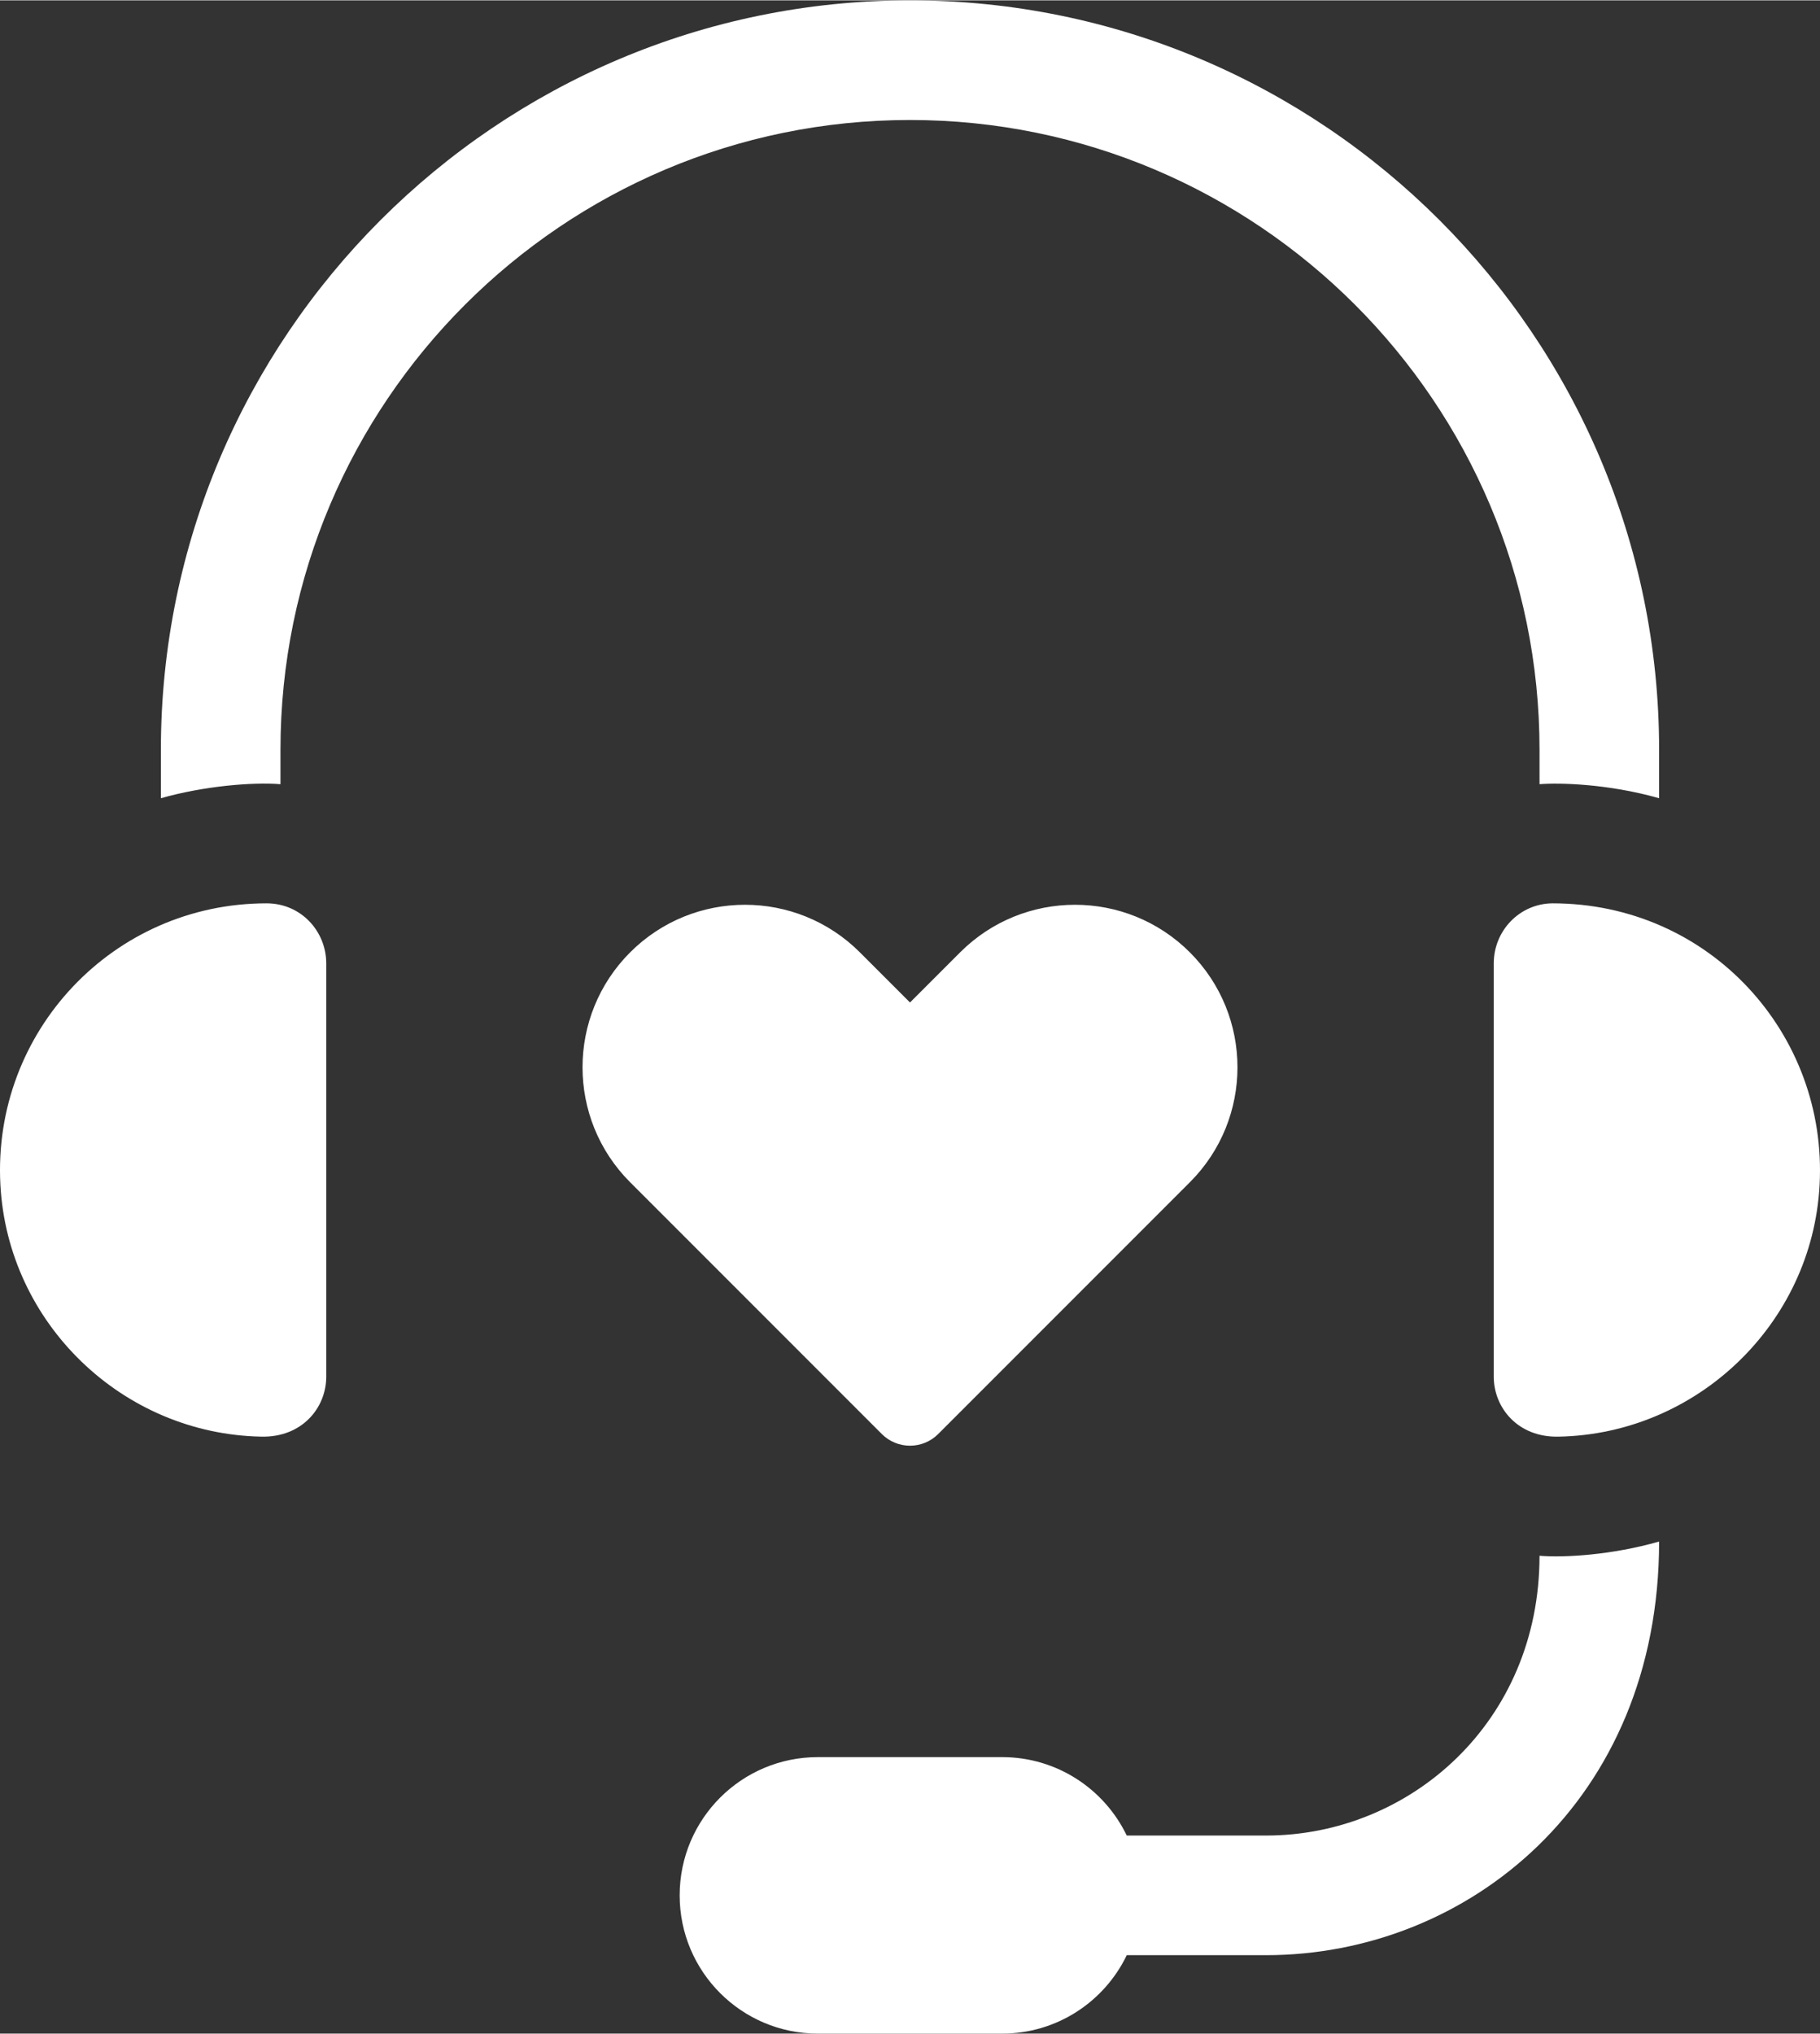
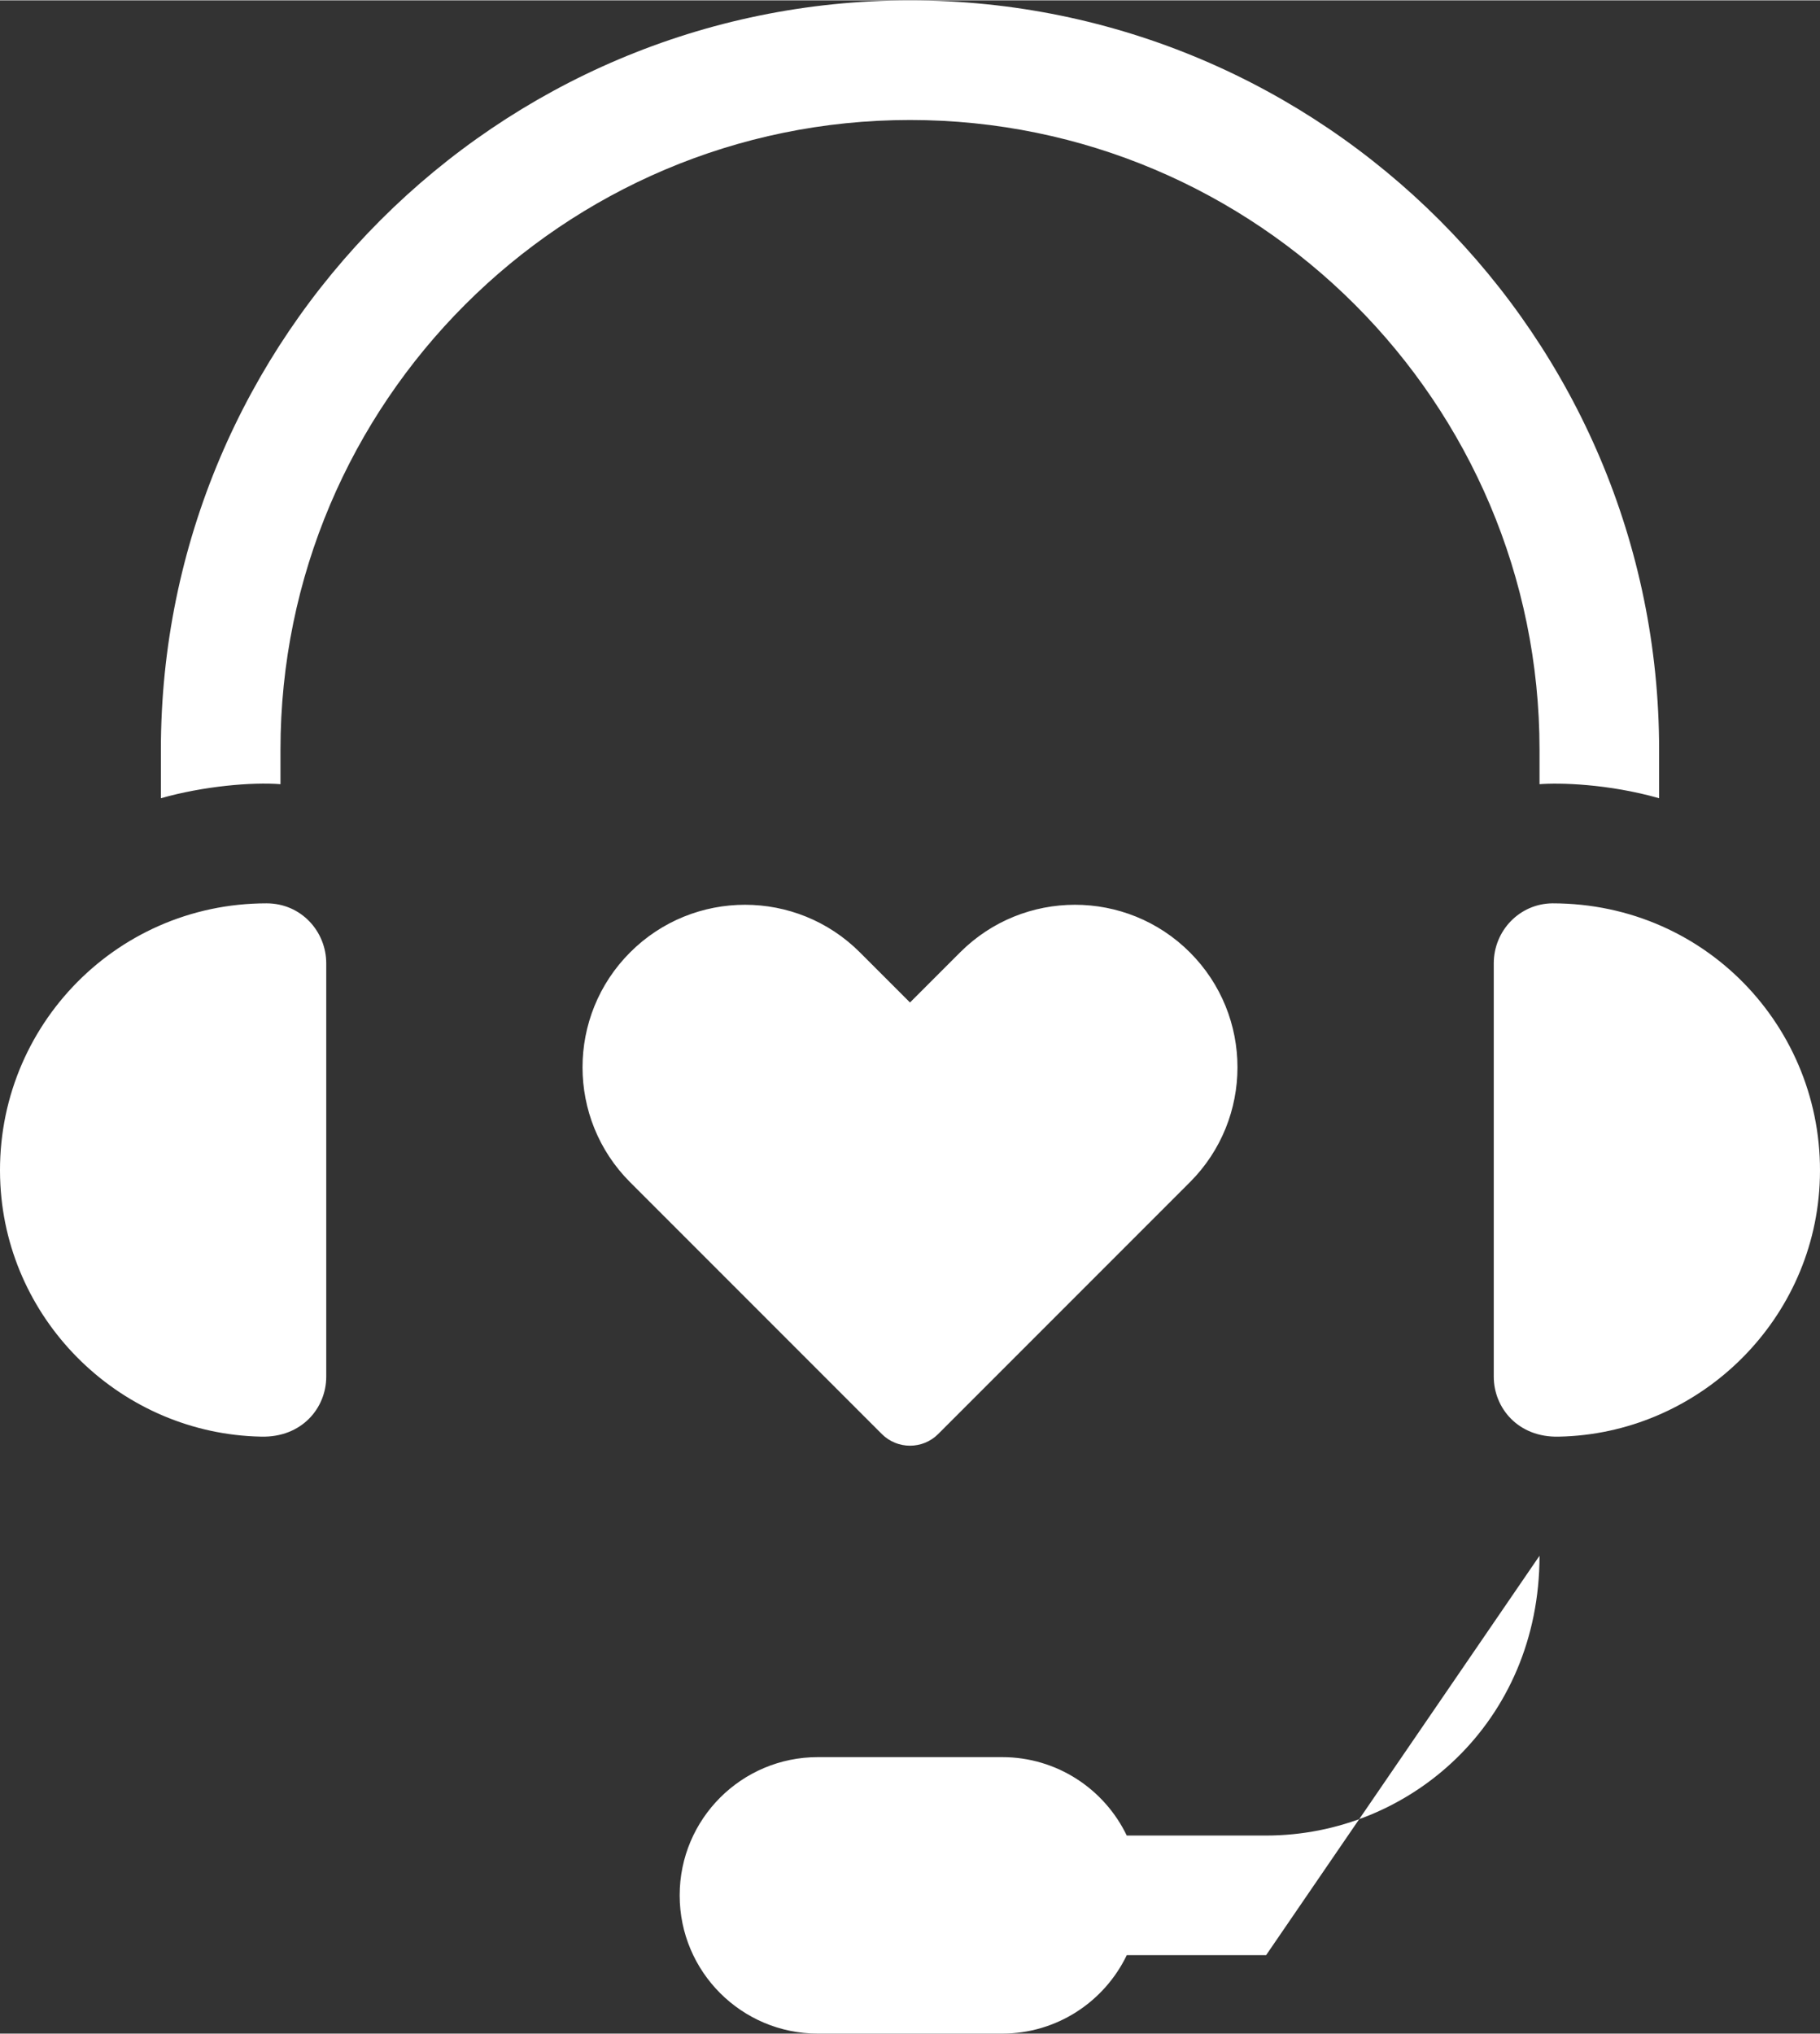
<svg xmlns="http://www.w3.org/2000/svg" xml:space="preserve" width="256px" height="286px" style="shape-rendering:geometricPrecision; text-rendering:geometricPrecision; image-rendering:optimizeQuality; fill-rule:evenodd; clip-rule:evenodd" viewBox="0 0 9545460 10660290">
  <rect x="0" y="0" width="9545460" height="10660290" fill="#333333" stroke="none" />
  <defs>
    <style type="text/css">  .fil0 {fill:white}  </style>
  </defs>
  <g id="Слой_x0020_1">
    <g id="_1626518772880">
      <g>
-         <path class="fil0" d="M8074410 3928930l0 180650c102640,-8020 357320,-2950 627210,73590l0 -254240c40,-2166430 -1762460,-3928890 -3928890,-3928890 -2166430,0 -3928890,1762460 -3928890,3928890l0 254240c225660,-63980 479280,-85190 627210,-73590l0 -180650c0,-1820390 1481060,-3301670 3301680,-3301670 1820610,0 3301680,1481280 3301680,3301670zm0 4225990c0,873420 -681450,1466860 -1434020,1466860l-730870 0c-116940,-243210 -365660,-411120 -653580,-411120l-966420 0c-400310,0 -724830,324480 -724830,724790 0,400320 324520,724840 724830,724840l966420 0c287960,0 536690,-167950 653620,-411250l730830 0c1054430,0 2061230,-806140 2061230,-2168730 -248370,71260 -498770,85230 -627210,74610l0 0zm-6676330 -3420640c-804070,0 -1439170,672760 -1396010,1475810 38890,726120 639780,1306110 1367750,1320300 212740,5340 341230,-149730 341230,-314420l0 -2167050c0,-167550 -131530,-314640 -312970,-314640l0 0zm6744100 0c-172180,1540 -307770,143210 -307770,314640l0 2167050c0,163280 127080,319940 341010,314470 722670,-13850 1328940,-589380 1367970,-1320300 42500,-791060 -577260,-1475860 -1401260,-1475860l50 0zm-1901530 1462280c332810,-332810 332810,-872370 0,-1205180 -332760,-332760 -872370,-332760 -1205130,0l-262790 262790 -262790 -262790c-332770,-332760 -872370,-332760 -1205130,0 -332810,332810 -332810,872370 0,1205180l1320080 1320080c81660,81660 214020,81660 295680,0l1320080 -1320080z" />
+         <path class="fil0" d="M8074410 3928930l0 180650c102640,-8020 357320,-2950 627210,73590l0 -254240c40,-2166430 -1762460,-3928890 -3928890,-3928890 -2166430,0 -3928890,1762460 -3928890,3928890l0 254240c225660,-63980 479280,-85190 627210,-73590l0 -180650c0,-1820390 1481060,-3301670 3301680,-3301670 1820610,0 3301680,1481280 3301680,3301670zm0 4225990c0,873420 -681450,1466860 -1434020,1466860l-730870 0c-116940,-243210 -365660,-411120 -653580,-411120l-966420 0c-400310,0 -724830,324480 -724830,724790 0,400320 324520,724840 724830,724840l966420 0c287960,0 536690,-167950 653620,-411250l730830 0l0 0zm-6676330 -3420640c-804070,0 -1439170,672760 -1396010,1475810 38890,726120 639780,1306110 1367750,1320300 212740,5340 341230,-149730 341230,-314420l0 -2167050c0,-167550 -131530,-314640 -312970,-314640l0 0zm6744100 0c-172180,1540 -307770,143210 -307770,314640l0 2167050c0,163280 127080,319940 341010,314470 722670,-13850 1328940,-589380 1367970,-1320300 42500,-791060 -577260,-1475860 -1401260,-1475860l50 0zm-1901530 1462280c332810,-332810 332810,-872370 0,-1205180 -332760,-332760 -872370,-332760 -1205130,0l-262790 262790 -262790 -262790c-332770,-332760 -872370,-332760 -1205130,0 -332810,332810 -332810,872370 0,1205180l1320080 1320080c81660,81660 214020,81660 295680,0l1320080 -1320080z" />
      </g>
    </g>
  </g>
</svg>